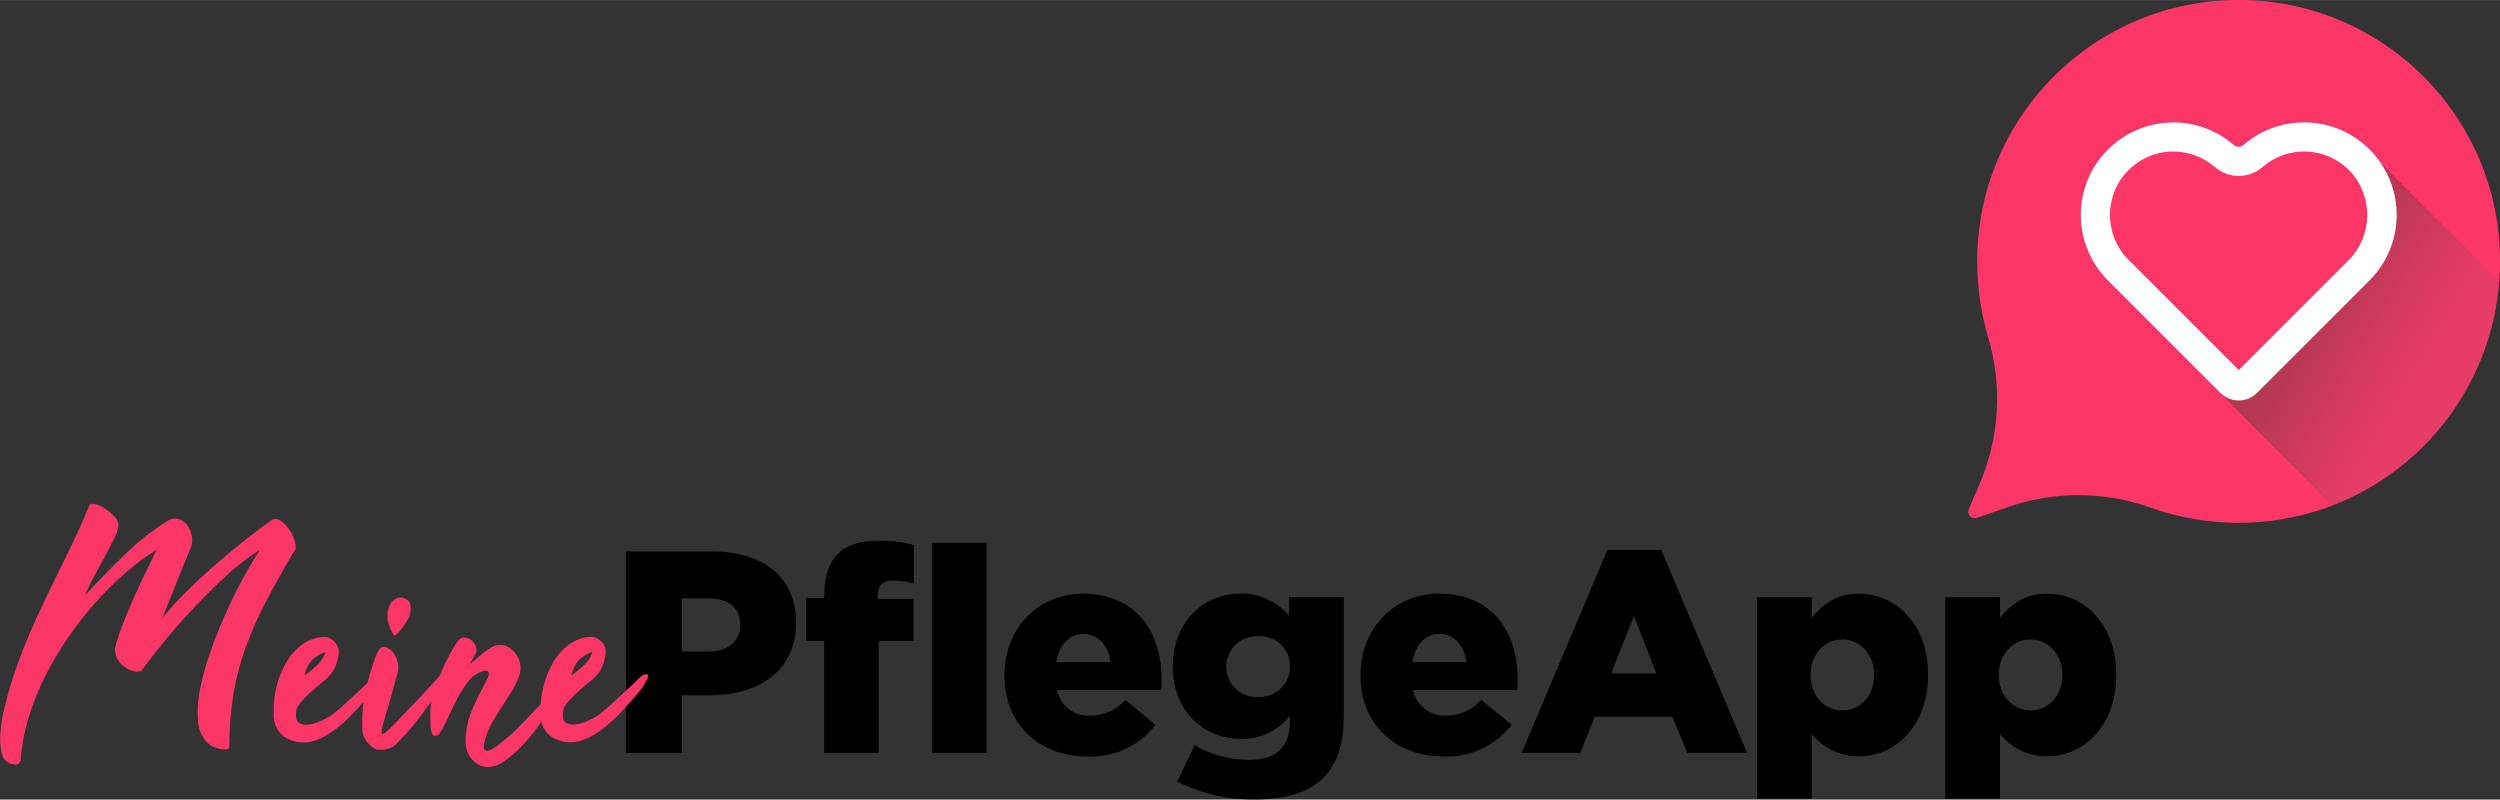
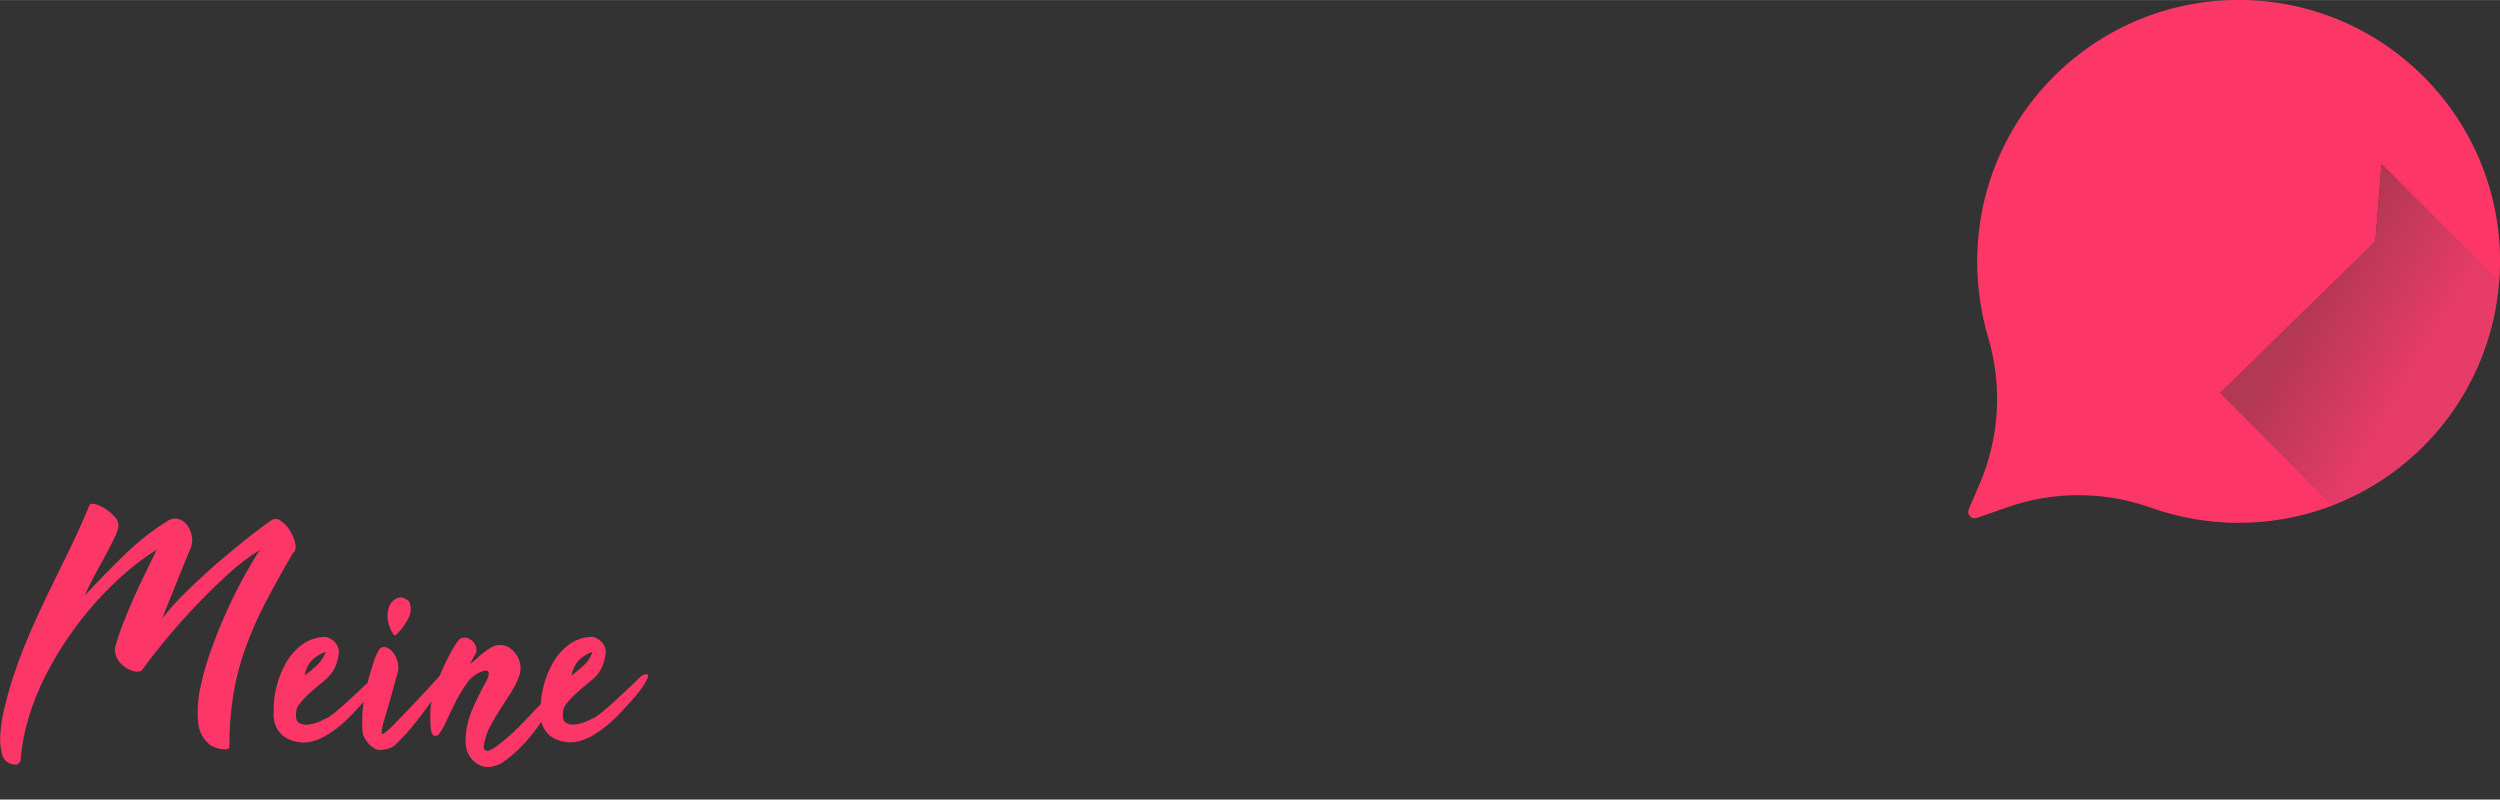
<svg xmlns="http://www.w3.org/2000/svg" id="Ebene_1" data-name="Ebene 1" viewBox="0 0 401.82 128.49" width="469" height="150">
  <rect x="0" y="0" width="401.82" height="128.49" fill="#333333" stroke="none" />
  <defs>
    <style>
      .cls-1 {
        fill: url(#Unbenannter_Verlauf_2);
      }

      .cls-1, .cls-2, .cls-3, .cls-4 {
        stroke-width: 0px;
      }

      .cls-3 {
        fill: #fc3666;
      }

      .cls-4 {
        fill: #fff;
      }
    </style>
    <linearGradient id="Unbenannter_Verlauf_2" data-name="Unbenannter Verlauf 2" x1="2.5" y1="125.63" x2="2.85" y2="125.38" gradientTransform="translate(258.51 7032.09) scale(45.45 -55.6)" gradientUnits="userSpaceOnUse">
      <stop offset="0" stop-color="#b33852" />
      <stop offset="1" stop-color="#e73b68" />
    </linearGradient>
  </defs>
  <g id="Gruppe_83" data-name="Gruppe 83">
-     <path id="Pfad_4" data-name="Pfad 4" class="cls-2" d="m100.62,120.99h8.97v-9.25h4.44c8.05,0,13.92-4.02,13.92-11.66v-.09c0-7.17-5.27-11.37-13.46-11.37h-13.88v32.38Zm8.97-16.28v-8.56h4.21c3.24,0,5.18,1.48,5.18,4.26v.09c0,2.54-1.94,4.21-5.13,4.21h-4.26Zm22.9,16.28h8.74v-17.99h5.6v-6.75h-5.74v-.6c0-1.62.88-2.36,2.5-2.36,1.11,0,2.22.16,3.28.51v-6.2c-1.87-.52-3.8-.75-5.74-.69-2.96,0-5,.65-6.52,2.17-1.48,1.48-2.13,3.61-2.13,6.48v.56h-2.92v6.89h2.91v17.99Zm17.3,0h8.79v-33.77h-8.79v33.77Zm25.07.6c4.23.16,8.28-1.74,10.87-5.09l-4.86-4.02c-1.41,1.59-3.43,2.52-5.55,2.54-2.58.18-4.9-1.58-5.42-4.12h16.75c.05-.6.05-1.25.05-1.8,0-7.35-3.98-13.69-12.63-13.69-7.4,0-12.63,5.78-12.63,13.09v.09c0,7.78,5.55,13,13.42,13h0Zm-5.09-15.17c.46-2.73,2.04-4.54,4.35-4.54s4.02,1.76,4.35,4.54h-8.7Zm31.96,22.06c5.23,0,8.74-1.25,11.01-3.52,2.22-2.22,3.24-5.41,3.24-9.99v-19.01h-8.79v2.96c-1.96-2.29-4.85-3.58-7.86-3.52-5.78,0-10.82,4.44-10.82,11.66v.09c0,7.17,4.95,11.61,11.1,11.61,3.02.02,5.87-1.36,7.72-3.75v.97c0,3.98-2.17,6.15-6.57,6.15-3.07,0-6.09-.81-8.74-2.36l-2.82,5.83c3.88,1.96,8.19,2.95,12.54,2.87h0Zm.51-16.47c-2.65.18-4.94-1.82-5.12-4.47,0-.11-.01-.23-.01-.34v-.09c-.01-2.67,2.14-4.85,4.82-4.87.11,0,.21,0,.32,0,2.64-.16,4.92,1.85,5.08,4.49,0,.11,0,.22,0,.32v.09c.02,2.67-2.13,4.85-4.8,4.87-.1,0-.2,0-.29,0h0Zm29.84,9.57c4.23.16,8.28-1.74,10.87-5.09l-4.86-4.02c-1.41,1.59-3.43,2.52-5.55,2.54-2.58.18-4.89-1.58-5.41-4.12h16.75c.05-.6.05-1.25.05-1.8,0-7.35-3.98-13.69-12.63-13.69-7.4,0-12.63,5.78-12.63,13.09v.09c0,7.77,5.55,13,13.41,13h0Zm-5.09-15.17c.46-2.73,2.04-4.54,4.35-4.54s4.02,1.76,4.35,4.54h-8.7Zm17.58,14.57h9.44l2.31-5.78h12.49l2.36,5.78h9.62l-13.78-32.61h-8.65l-13.78,32.61Zm14.39-12.77l3.65-9.2,3.61,9.2h-7.26Zm23.45,20.17h8.79v-10.45c1.83,2.34,4.66,3.68,7.63,3.61,5.92,0,11.06-4.95,11.06-13.09v-.09c0-8-5.13-12.95-11.1-12.95-3.75,0-5.87,1.8-7.59,3.89v-3.33h-8.79v32.43Zm13.69-14.2c-2.82,0-5.09-2.36-5.09-5.69v-.09c0-3.28,2.27-5.64,5.09-5.64s5.13,2.36,5.13,5.64v.09c0,3.38-2.27,5.69-5.14,5.69h0Zm16.56,14.2h8.79v-10.45c1.83,2.34,4.66,3.68,7.63,3.61,5.92,0,11.06-4.95,11.06-13.09v-.09c0-8-5.13-12.95-11.1-12.95-3.75,0-5.87,1.8-7.59,3.89v-3.33h-8.79v32.43Zm13.69-14.2c-2.82,0-5.09-2.36-5.09-5.69v-.09c0-3.28,2.27-5.64,5.09-5.64s5.13,2.36,5.13,5.64v.09c0,3.38-2.27,5.69-5.14,5.69h0Z" />
    <path id="Pfad_3" data-name="Pfad 3" class="cls-3" d="m18.51,104.03c.37-1.35.81-2.68,1.33-3.99.54-1.37,1.11-2.74,1.72-4.09.61-1.36,1.23-2.68,1.85-3.96.63-1.29,1.22-2.5,1.78-3.65-1.74,1.08-3.39,2.3-4.93,3.65-1.71,1.48-3.32,3.06-4.82,4.74-1.6,1.78-3.08,3.66-4.43,5.63-1.38,2.01-2.63,4.11-3.73,6.28-1.09,2.15-1.98,4.39-2.68,6.7-.69,2.26-1.12,4.58-1.3,6.93-.17.38-.38.58-.63.6-.28.01-.56-.01-.83-.08-.82-.23-1.43-.91-1.56-1.75-.25-1.09-.32-2.22-.21-3.34.11-1.33.33-2.65.65-3.94.33-1.36.65-2.55.96-3.6.82-2.63,1.76-5.23,2.84-7.76,1.02-2.4,2.09-4.74,3.21-7.04,1.11-2.29,2.23-4.59,3.36-6.88,1.13-2.29,2.23-4.74,3.31-7.35.21-.21.56-.23,1.07-.08.55.18,1.06.43,1.54.76.52.35.99.76,1.41,1.22.36.35.59.82.63,1.33-.07.7-.29,1.39-.63,2.01-.42.89-.91,1.86-1.49,2.92-.57,1.06-1.17,2.15-1.78,3.28-.55,1.01-1.05,2.04-1.49,3.1,2.12-2.29,4.26-4.48,6.41-6.57,2.13-2.07,4.47-3.9,6.99-5.47.51-.3,1.13-.38,1.69-.21.53.17,1,.51,1.33.96.36.5.61,1.07.73,1.67.14.61.1,1.26-.1,1.85-.28.66-.63,1.5-1.04,2.53l-1.3,3.21c-.45,1.11-.89,2.19-1.3,3.23s-.75,1.88-.99,2.5c1.24-1.57,2.58-3.05,4.01-4.43,1.6-1.56,3.23-3.07,4.9-4.51s3.27-2.76,4.79-3.96c1.53-1.2,2.8-2.15,3.81-2.84.49-.35,1.15-.3,1.59.1.6.44,1.1,1,1.49,1.64.4.63.67,1.33.81,2.06.12.69,0,1.15-.34,1.36-1.67,2.85-3.14,5.49-4.41,7.92-1.24,2.36-2.32,4.8-3.23,7.3-.89,2.44-1.55,4.95-1.98,7.51-.45,2.81-.67,5.65-.65,8.5,0,.16-.1.31-.26.34-.13.05-.28.07-.42.08-.5-.02-1-.11-1.49-.26-.39-.13-.75-.32-1.07-.57-1.1-.94-1.75-2.31-1.8-3.75-.14-1.87,0-3.75.42-5.58.48-2.2,1.11-4.36,1.9-6.46.83-2.26,1.73-4.4,2.68-6.44s1.88-3.85,2.79-5.45c.9-1.6,1.62-2.78,2.14-3.55-1.78,1.1-3.44,2.36-4.98,3.78-1.75,1.58-3.49,3.28-5.21,5.08-1.72,1.81-3.36,3.65-4.9,5.52-1.55,1.88-2.86,3.56-3.94,5.06-.41.14-.86.15-1.28.03-.53-.13-1.03-.37-1.46-.7-.47-.35-.86-.79-1.15-1.3-.3-.56-.41-1.19-.33-1.82Zm25.49,10.53c-.06-1.39.08-2.77.42-4.12.33-1.38.86-2.71,1.56-3.94.66-1.16,1.56-2.16,2.63-2.95,1.09-.77,2.39-1.19,3.73-1.2.68.14,1.28.53,1.69,1.09.41.59.53,1.34.34,2.03-.11.68-.31,1.33-.6,1.95-.34.64-.79,1.21-1.33,1.7-.31.28-.75.64-1.3,1.09s-1.09.92-1.62,1.41c-.49.46-.95.95-1.36,1.49-.32.36-.52.81-.57,1.28-.1.9.03,1.49.42,1.75.44.27.97.39,1.49.31.64-.06,1.27-.23,1.85-.49.63-.28,1.13-.52,1.51-.73.45-.31.96-.7,1.51-1.17.56-.47,1.11-.96,1.67-1.49.56-.52,1.09-1.03,1.62-1.51.52-.49.96-.89,1.3-1.2.28-.28.53-.54.76-.78.23-.25.51-.46.81-.63.21-.07.43-.08.65-.05.16.03.13.3-.08.78-.28.59-.62,1.15-1.02,1.67-.4.52-.83,1.04-1.28,1.56-.63.69-1.29,1.42-2.01,2.19-.7.75-1.45,1.46-2.24,2.11-.76.63-1.58,1.19-2.45,1.67-.82.46-1.71.77-2.63.91-1.39.16-2.79-.19-3.94-.99-1.1-.93-1.67-2.33-1.54-3.76Zm8.34-9.8c-.83.28-1.59.74-2.22,1.36-.61.69-1.01,1.54-1.17,2.45.72-.52,1.41-1.09,2.06-1.7.61-.58,1.07-1.31,1.33-2.11h0Zm18.71,3.44l.63-.63h.05v.1c.1.61.02,1.23-.21,1.8-.12.21-.23.42-.32.64-.35.52-.82,1.19-1.41,2.01-.59.82-1.21,1.65-1.85,2.51-.64.85-1.26,1.64-1.85,2.35-.43.54-.9,1.06-1.4,1.54-.42.49-.87.94-1.36,1.36-.21.16-.45.28-.7.36-.3.1-.6.18-.91.23-.3.05-.61.06-.91.03-.25-.02-.5-.11-.7-.26-.56-.35-1.03-.82-1.38-1.38-.33-.52-.5-1.13-.49-1.75-.1-1.97.07-3.94.49-5.86.39-1.85.9-3.67,1.53-5.45.19-.53.44-1.03.73-1.51.28-.3.71-.41,1.09-.26.45.17.84.47,1.12.86.35.47.6,1.02.73,1.59.16.62.13,1.27-.08,1.87-.17.59-.33,1.16-.47,1.69-.14.54-.29,1.1-.47,1.7-.07.28-.18.68-.34,1.2-.16.52-.32,1.07-.49,1.64-.17.57-.33,1.12-.47,1.64-.11.39-.2.79-.26,1.2-.07.52.07.66.42.42.5-.38.97-.8,1.41-1.25,1.42-1.46,2.78-2.88,4.07-4.25s2.55-2.75,3.8-4.14h0Zm-7.3-6.26c-.24.24-.42.24-.52,0-.44-.66-.74-1.41-.89-2.19-.14-.77-.07-1.56.21-2.29.16-.47.48-.87.91-1.12.37-.28.83-.38,1.28-.29.24.08.47.2.68.34.22.12.38.32.47.55.25.92.1,1.9-.39,2.71-.48.83-1.07,1.6-1.75,2.29h0Zm7.09,15.58c-.08.19-.19.36-.31.52-.56.38-.94.28-1.15-.31-.06-.26-.12-.52-.15-.78-.04-.26-.05-.52-.05-.78-.03-.76-.03-1.53,0-2.29.12-.96.33-1.91.63-2.84.32-1.04.69-2.05,1.12-3.05.43-1.01.89-1.95,1.36-2.84.39-.75.83-1.48,1.33-2.16.19-.3.51-.49.86-.52.38-.03.75.06,1.07.26.35.21.64.52.83.89.21.4.27.86.16,1.3-.08.1-.15.2-.21.31-.1.17-.21.36-.31.57s-.21.41-.31.6c-.06.12-.13.23-.21.34.4-.29.78-.6,1.15-.94.38-.35.77-.68,1.17-.99.38-.3.79-.57,1.22-.81.42-.23.88-.34,1.36-.34.56-.01,1.11.16,1.56.49.45.32.83.73,1.12,1.2.29.46.48.97.55,1.51.07.51.04,1.04-.1,1.54-.32.96-.76,1.88-1.3,2.74-.56.89-1.12,1.76-1.69,2.63-.57.87-1.1,1.75-1.59,2.63-.48.86-.83,1.78-1.04,2.74-.21.73-.22,1.18-.03,1.36.21.18.5.22.76.1.35-.12.67-.3.96-.52.33-.24.56-.42.7-.52,1.43-1.12,2.77-2.35,4.01-3.68,1.25-1.34,2.48-2.62,3.7-3.83.57-.65,1.23-1.22,1.95-1.69.26-.09.3.09.1.52-.28.6-.59,1.18-.94,1.75-.43.73-.83,1.37-1.17,1.93-.42.69-.99,1.54-1.72,2.53-.74,1.01-1.55,1.97-2.42,2.87-.83.87-1.75,1.66-2.73,2.35-.75.58-1.66.91-2.61.96-.55.01-1.09-.13-1.56-.39-.44-.25-.83-.57-1.15-.96-.31-.39-.55-.83-.7-1.3-.15-.47-.23-.96-.23-1.46,0-1.76.37-3.5,1.07-5.11.67-1.57,1.42-3.1,2.27-4.59.38-.73.49-1.23.31-1.51s-.68-.23-1.51.16c-.78.39-1.45.97-1.93,1.69-.61.85-1.16,1.74-1.64,2.66-.5.96-.96,1.9-1.38,2.84-.33.77-.71,1.52-1.14,2.24Zm16.06-2.97c-.06-1.39.08-2.77.42-4.12.33-1.38.86-2.71,1.56-3.94.66-1.16,1.56-2.16,2.63-2.95,1.09-.77,2.39-1.19,3.73-1.2.68.14,1.28.53,1.69,1.09.41.59.53,1.34.34,2.03-.11.68-.31,1.33-.6,1.95-.34.64-.79,1.21-1.33,1.69-.31.28-.75.64-1.3,1.09s-1.09.92-1.62,1.41c-.49.46-.95.95-1.36,1.49-.32.36-.52.81-.57,1.28-.1.9.03,1.49.42,1.75.44.27.97.39,1.49.31.64-.06,1.27-.23,1.85-.49.63-.28,1.13-.52,1.51-.73.45-.31.96-.7,1.51-1.17.56-.47,1.11-.96,1.67-1.49.56-.52,1.09-1.03,1.62-1.51.52-.49.96-.89,1.3-1.2.28-.28.53-.54.76-.78.23-.25.51-.46.81-.63.21-.07.43-.08.65-.05.16.03.13.3-.08.78-.28.59-.62,1.15-1.02,1.67-.4.52-.83,1.04-1.28,1.56-.63.69-1.29,1.42-2.01,2.19-.7.75-1.45,1.45-2.24,2.1-.76.63-1.58,1.19-2.45,1.67-.82.46-1.71.77-2.63.91-1.39.16-2.79-.19-3.94-.99-1.1-.92-1.67-2.33-1.54-3.75Zm8.34-9.8c-.83.28-1.59.74-2.22,1.36-.61.69-1.01,1.54-1.17,2.45.72-.52,1.41-1.09,2.06-1.7.61-.58,1.07-1.31,1.33-2.11h0Z" />
    <g id="icon">
      <g id="Gruppe_5" data-name="Gruppe 5">
        <path id="Pfad_17" data-name="Pfad 17" class="cls-3" d="m401.82,42.01c0,.22,0,.45,0,.67-.01.88-.06,1.76-.13,2.63l-18.92-18.93-.97,12.42-24.91,24.33,18.08,18.08c-.35.13-.7.27-1.06.39-9.17,3.25-19.17,3.23-28.32-.05-7.45-2.64-15.59-2.63-23.04,0l-4.82,1.68c-.54.19-1.13-.1-1.32-.63-.08-.24-.08-.51.02-.75l1.71-3.98c3.22-7.44,3.73-15.77,1.44-23.55-1.19-4-1.79-8.15-1.79-12.32,0-23.21,18.81-42.02,42.02-42.02s42.02,18.81,42.02,42.02h0Z" />
        <path id="Pfad_18" data-name="Pfad 18" class="cls-1" d="m382.77,26.39l18.93,18.74c-1.2,16.19-11.62,30.23-26.76,36.08l-18.07-18.08,24.92-24.33.97-12.42h0Z" />
-         <path id="Pfad_19" data-name="Pfad 19" class="cls-4" d="m349.31,24.34c2.45,0,4.82.88,6.67,2.48,2.21,1.92,5.49,1.92,7.69,0,4.11-3.55,10.27-3.26,14.03.66,3.81,4.07,3.7,10.43-.25,14.37l-17.62,17.62-17.72-17.72c-3.98-3.98-3.98-10.44,0-14.42,1.91-1.91,4.51-2.99,7.21-2.99m0-4.67c-8.21,0-14.87,6.65-14.88,14.86,0,3.95,1.57,7.73,4.36,10.52l18.08,18.08c1.63,1.63,4.27,1.63,5.89,0l17.98-17.98c5.87-5.75,5.96-15.16.21-21.03-5.5-5.61-14.42-5.98-20.36-.83-.45.39-1.12.39-1.57,0-2.7-2.34-6.16-3.63-9.73-3.63h0Z" />
      </g>
    </g>
  </g>
</svg>